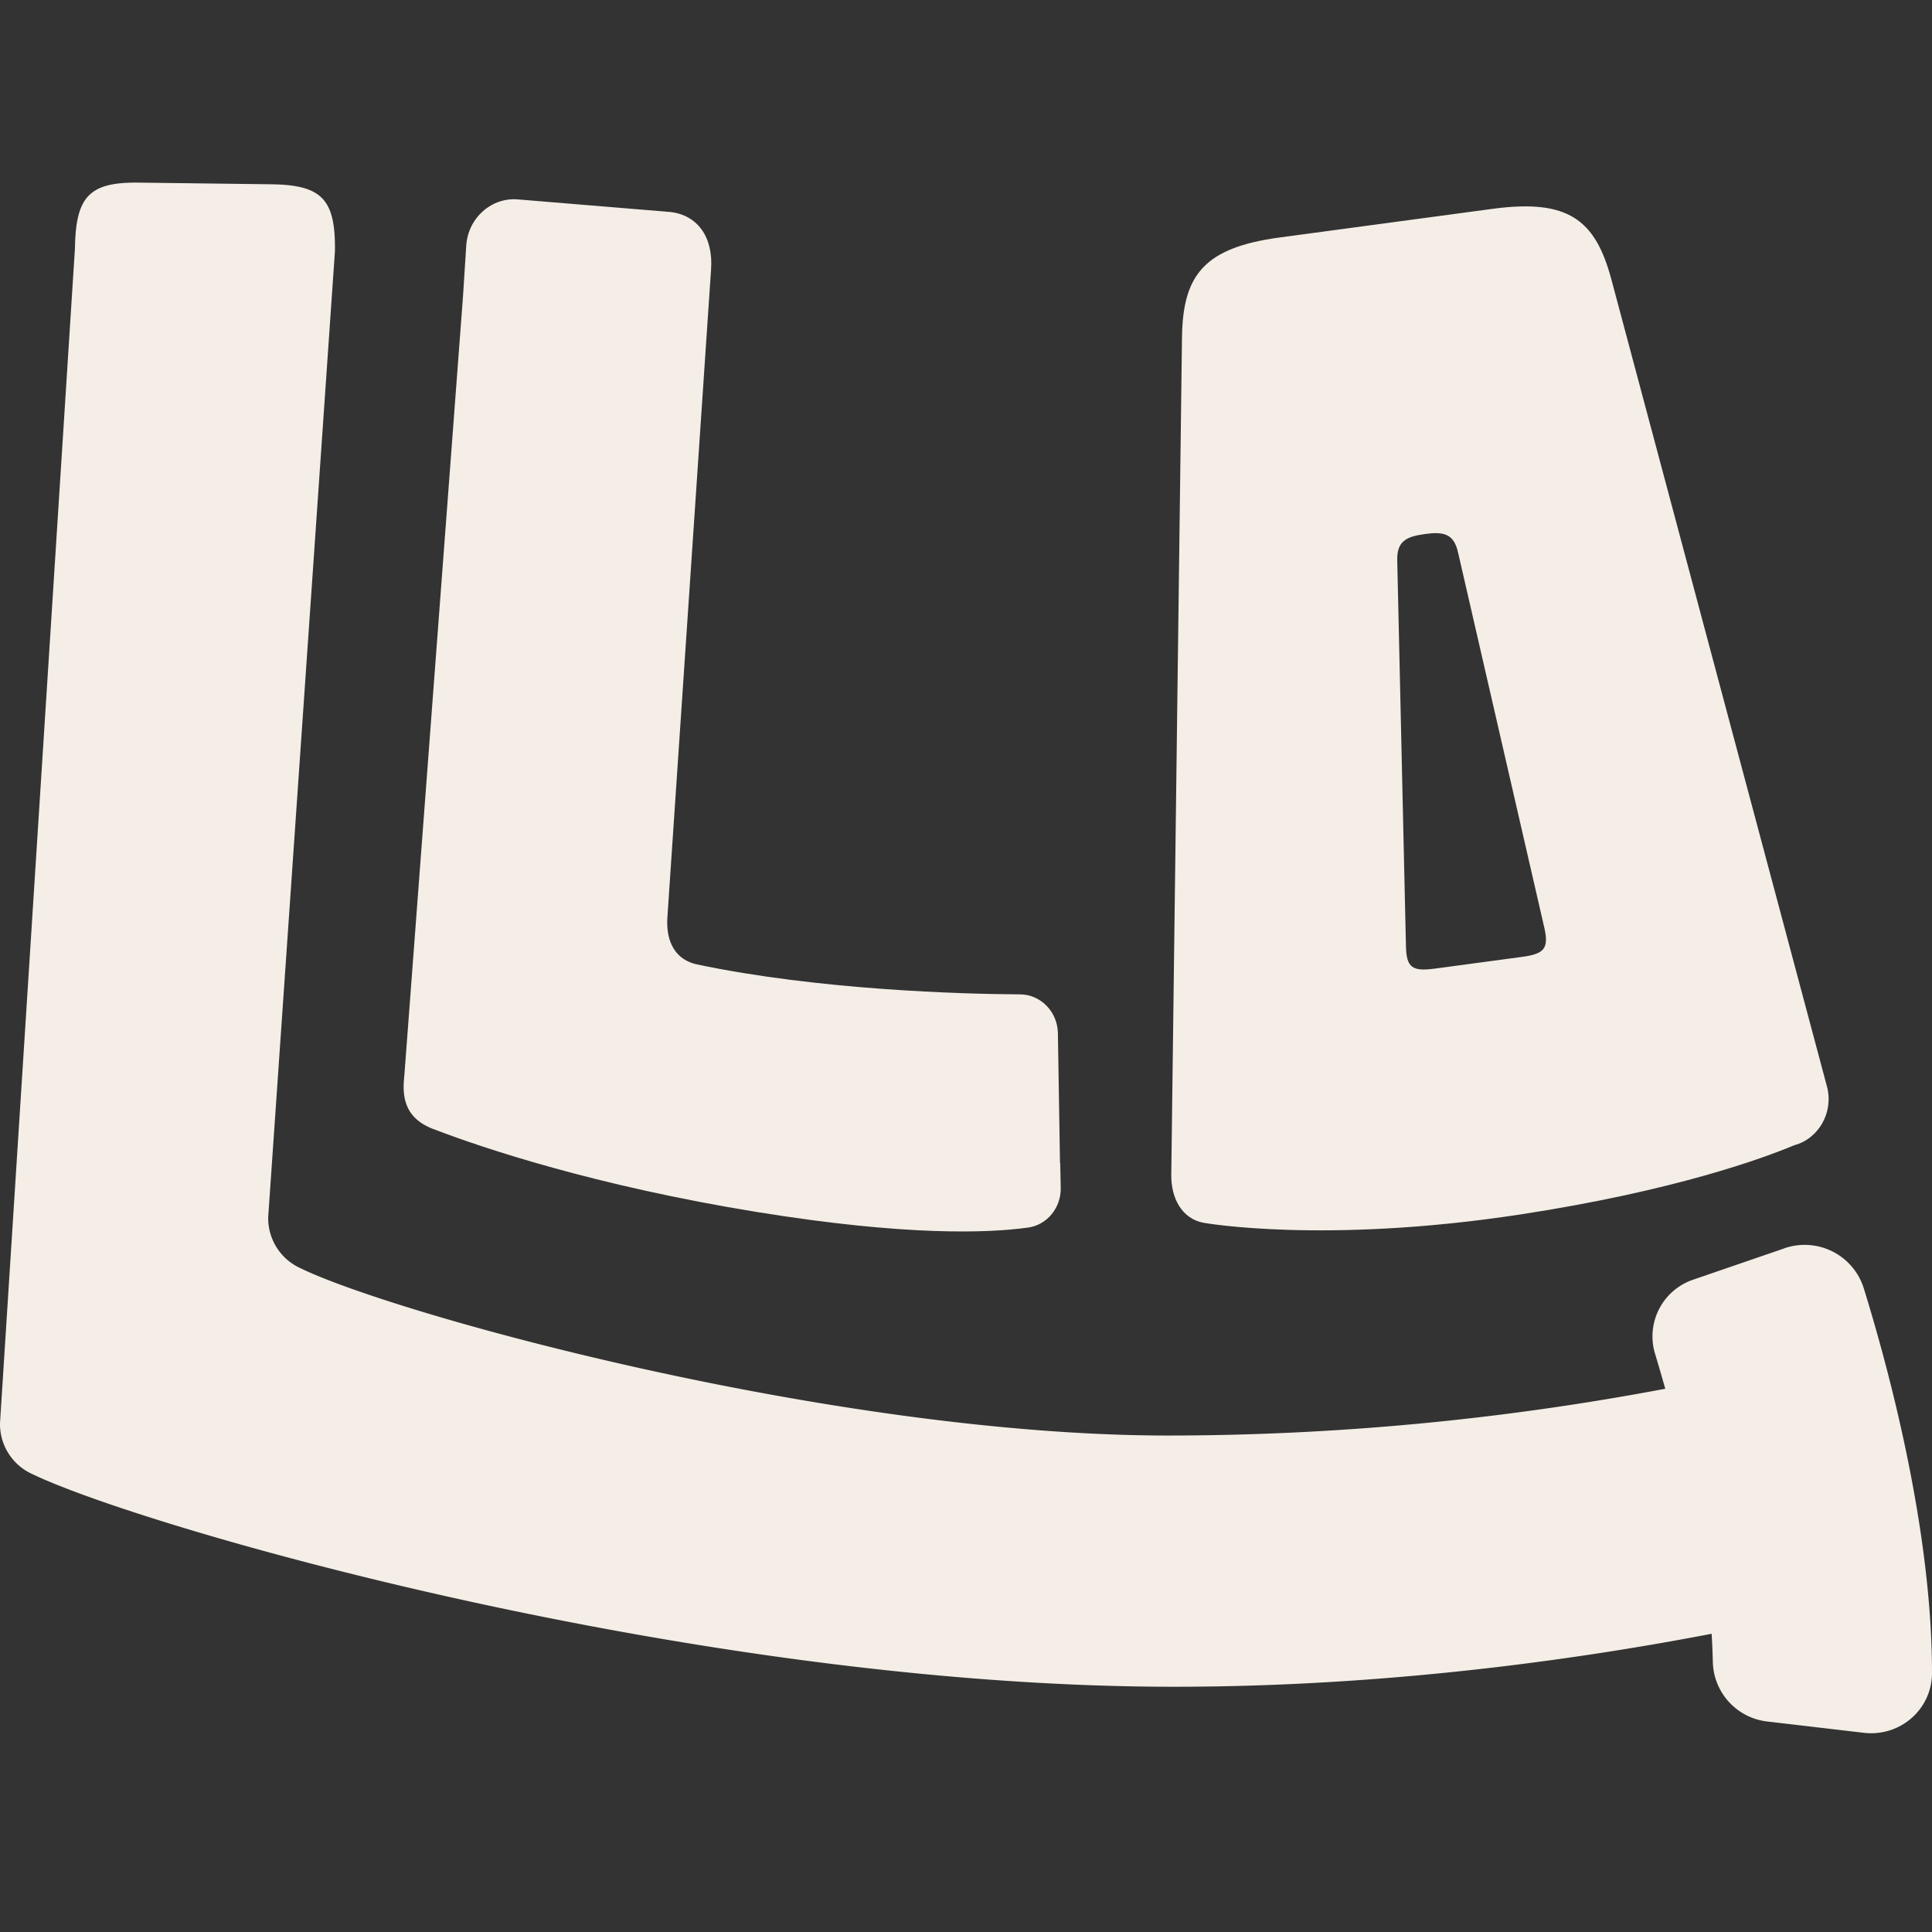
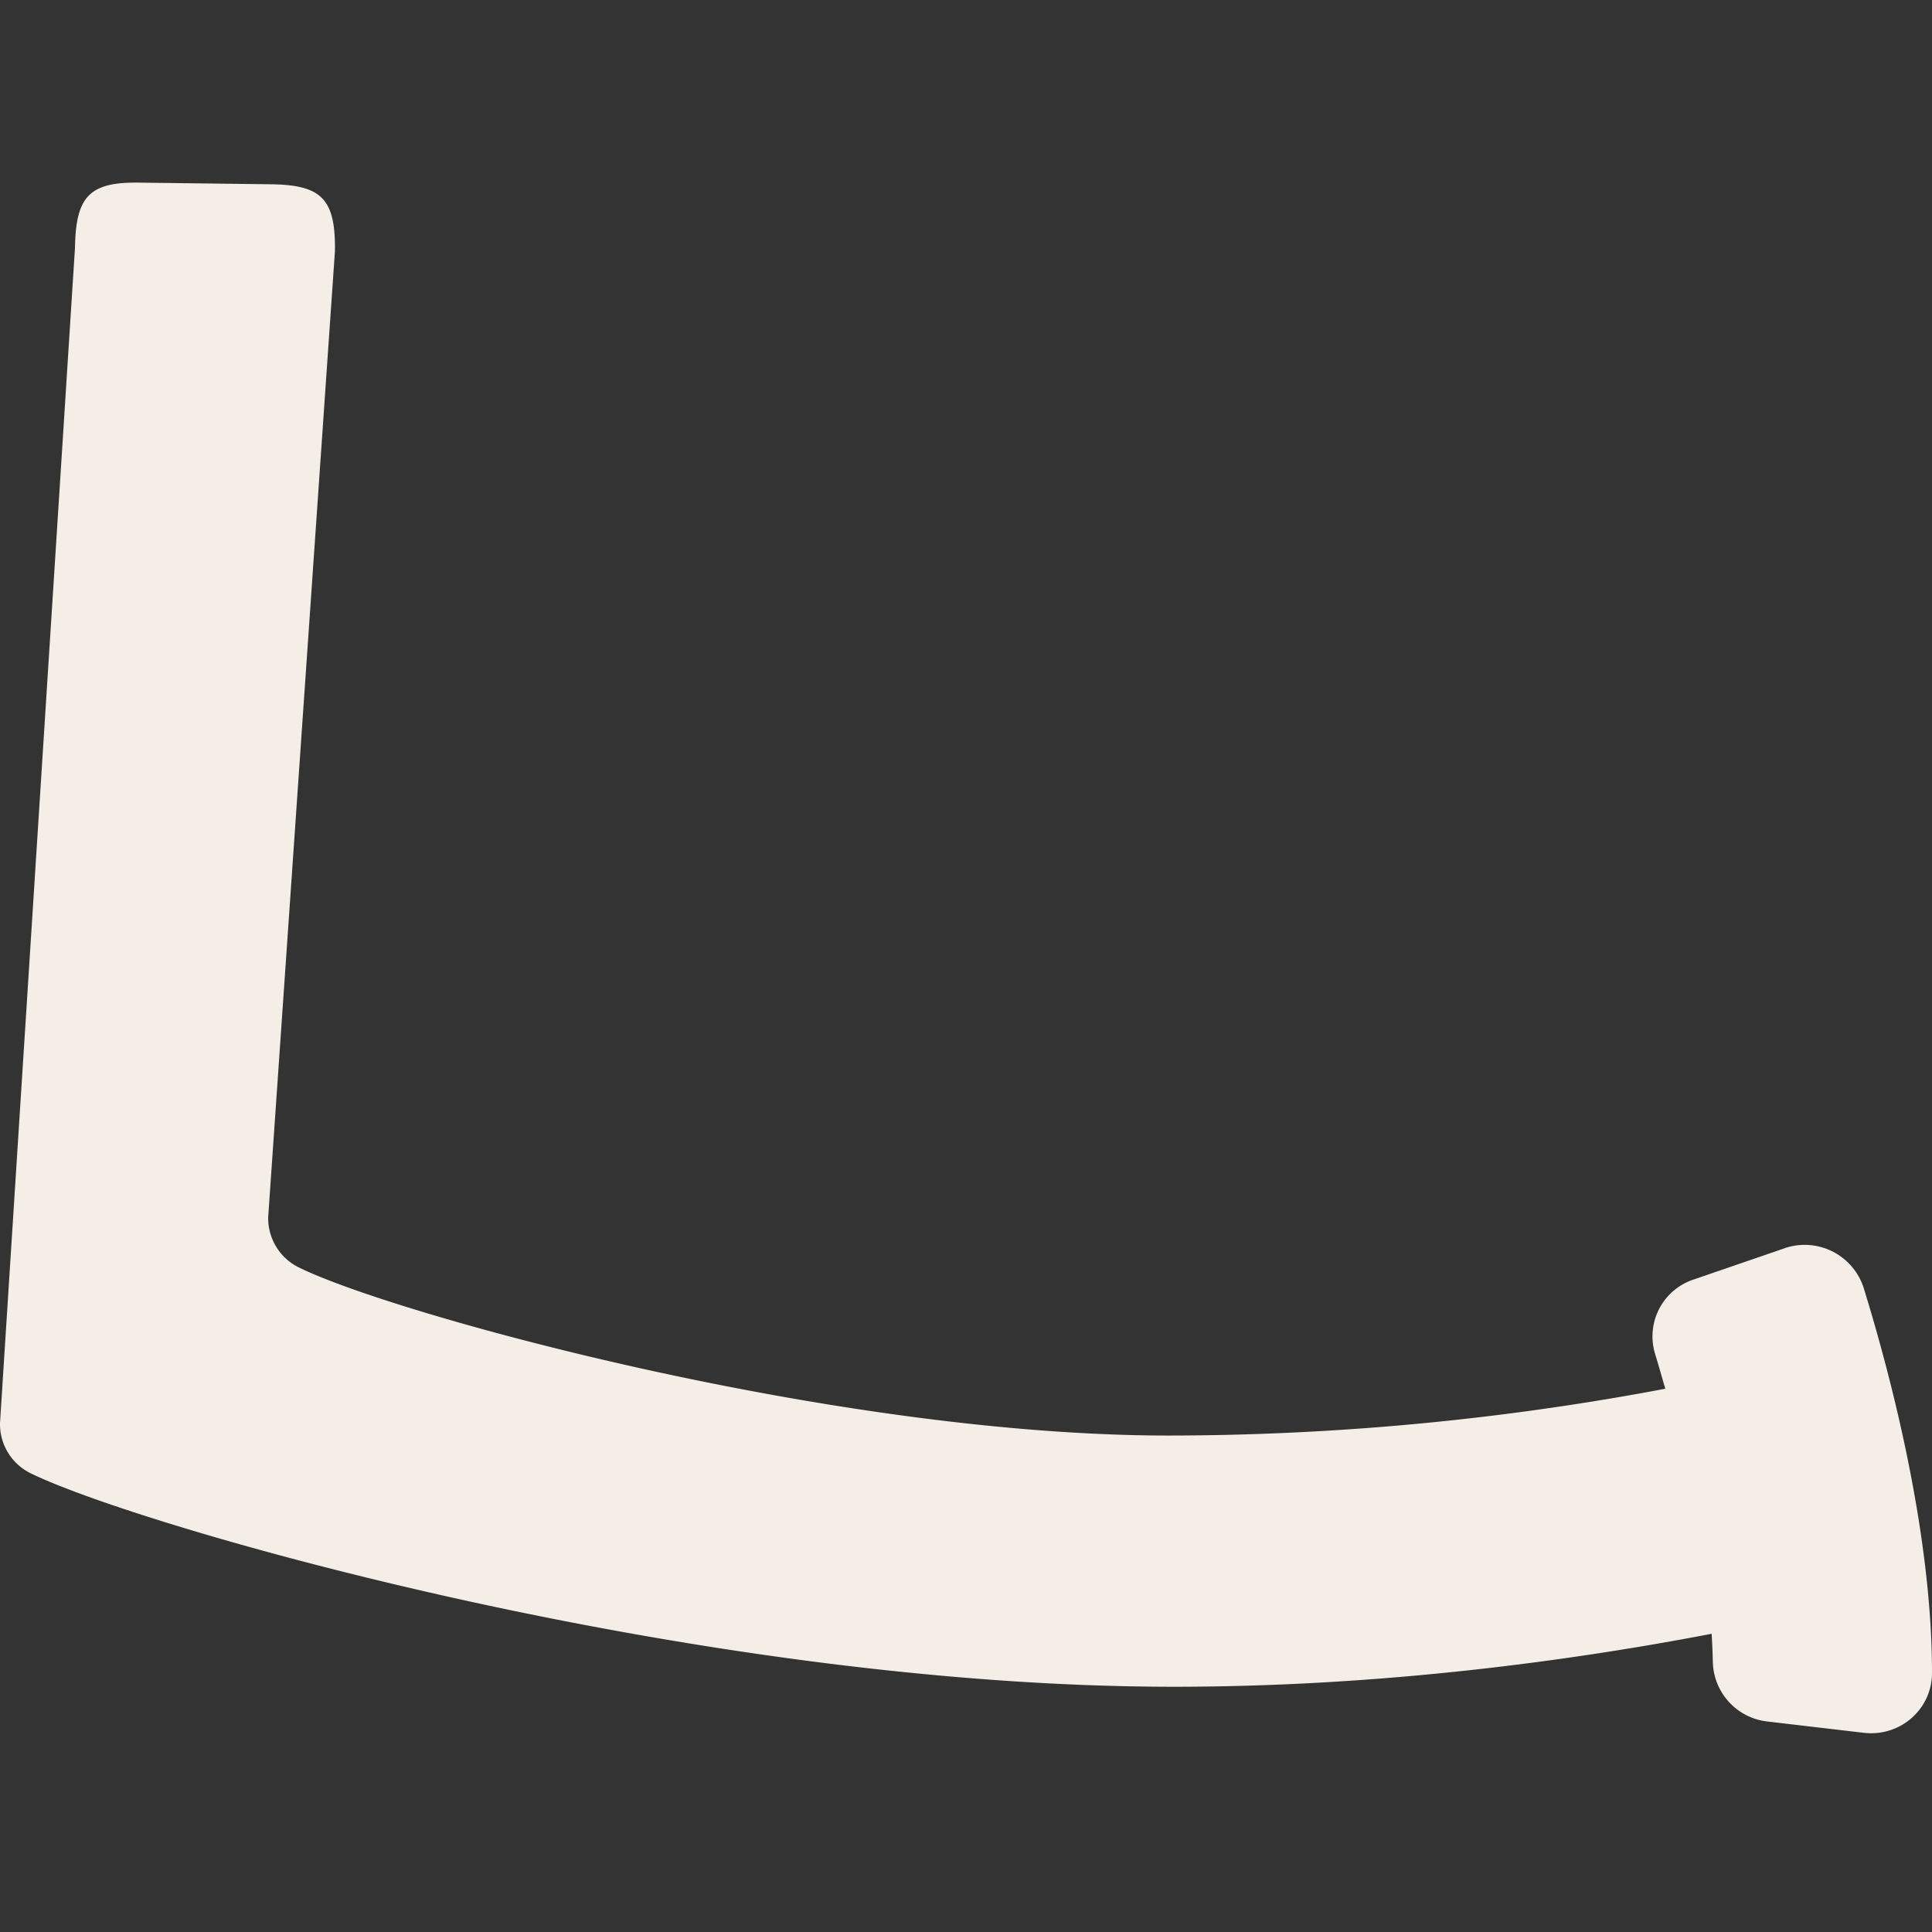
<svg xmlns="http://www.w3.org/2000/svg" width="64" height="64" fill="none">
  <rect width="100%" height="100%" fill="#333333" stroke="none" />
  <path fill="#F4EEE6" d="m59.11 41.353-3.016 1.036a1.983 1.983 0 0 0-1.27 2.45c.11.363.222.75.34 1.165a88.811 88.811 0 0 1-16.457 1.55c-11.2 0-25.9-4.094-28.849-5.59a1.818 1.818 0 0 1-.974-1.64l2.211-31.999c.024-1.713-.423-2.191-2.074-2.22l-4.4-.055c-1.65-.025-2.11.443-2.137 2.156L0 47.142a1.814 1.814 0 0 0 .985 1.647c3.445 1.716 21.878 7.087 37.91 7.087 6.951 0 13.264-.883 17.805-1.755.02.317.033.635.04.938a2.034 2.034 0 0 0 1.805 1.968l3.193.374c1.21.143 2.262-.782 2.262-1.982 0-4.683-1.388-9.92-2.262-12.75a2.053 2.053 0 0 0-2.622-1.32l-.007.004Z" />
-   <path fill="#F4EEE6" d="M60.52 35.99 53.379 9.256c-.53-1.968-1.415-2.677-3.936-2.338l-7.055.949c-2.517.338-3.203 1.26-3.233 3.3L38.8 38.91c-.01.796.363 1.47 1.079 1.598 0 0 3.996.715 10.493-.279 5.106-.782 8.04-1.863 9.066-2.292.81-.217 1.31-1.09 1.082-1.948Zm-10.093-4.293-2.91.391c-.73.098-.918-.042-.942-.698l-.289-12.803c-.023-.66.296-.81.911-.896.619-.084.968-.021 1.106.624l2.864 12.458c.137.642-.014.827-.74.924ZM35.114 38.53l-.07-4.31c-.014-.708-.572-1.277-1.254-1.28-1.946-.01-6.685-.147-10.695-.991-.686-.144-1.039-.705-.988-1.546l1.448-21.478c.078-1.085-.46-1.8-1.344-1.902l-5.028-.415c-.891-.09-1.678.604-1.738 1.529l-.108 1.688-1.943 25.808c-.067.611-.06 1.42 1.039 1.797 1.543.59 5.274 1.85 10.658 2.722 4.924.796 7.63.698 8.965.513.631-.087 1.099-.66 1.082-1.322l-.017-.813h-.007Z" />
</svg>